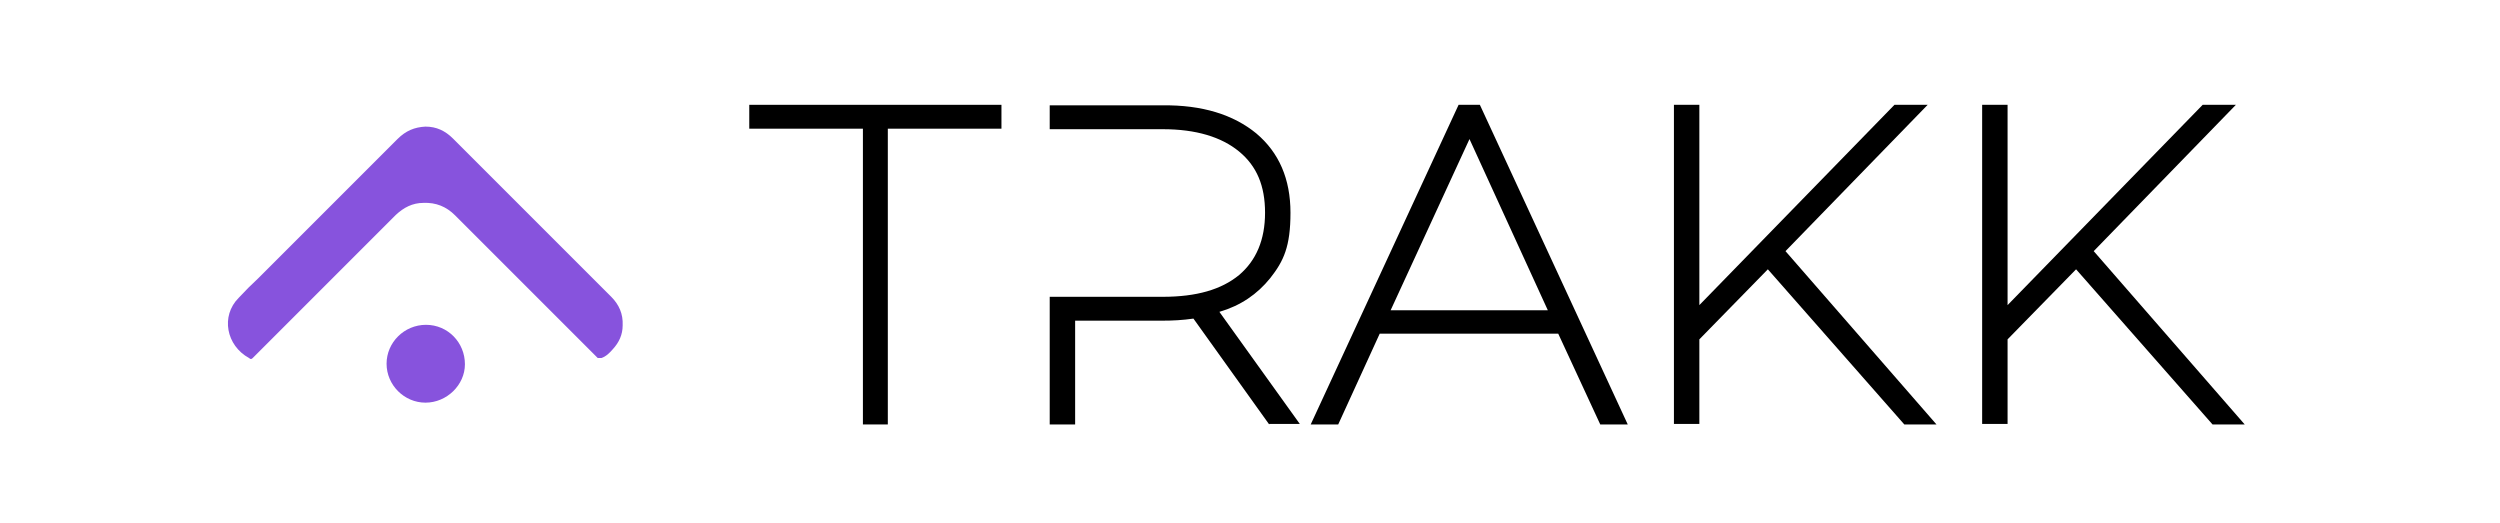
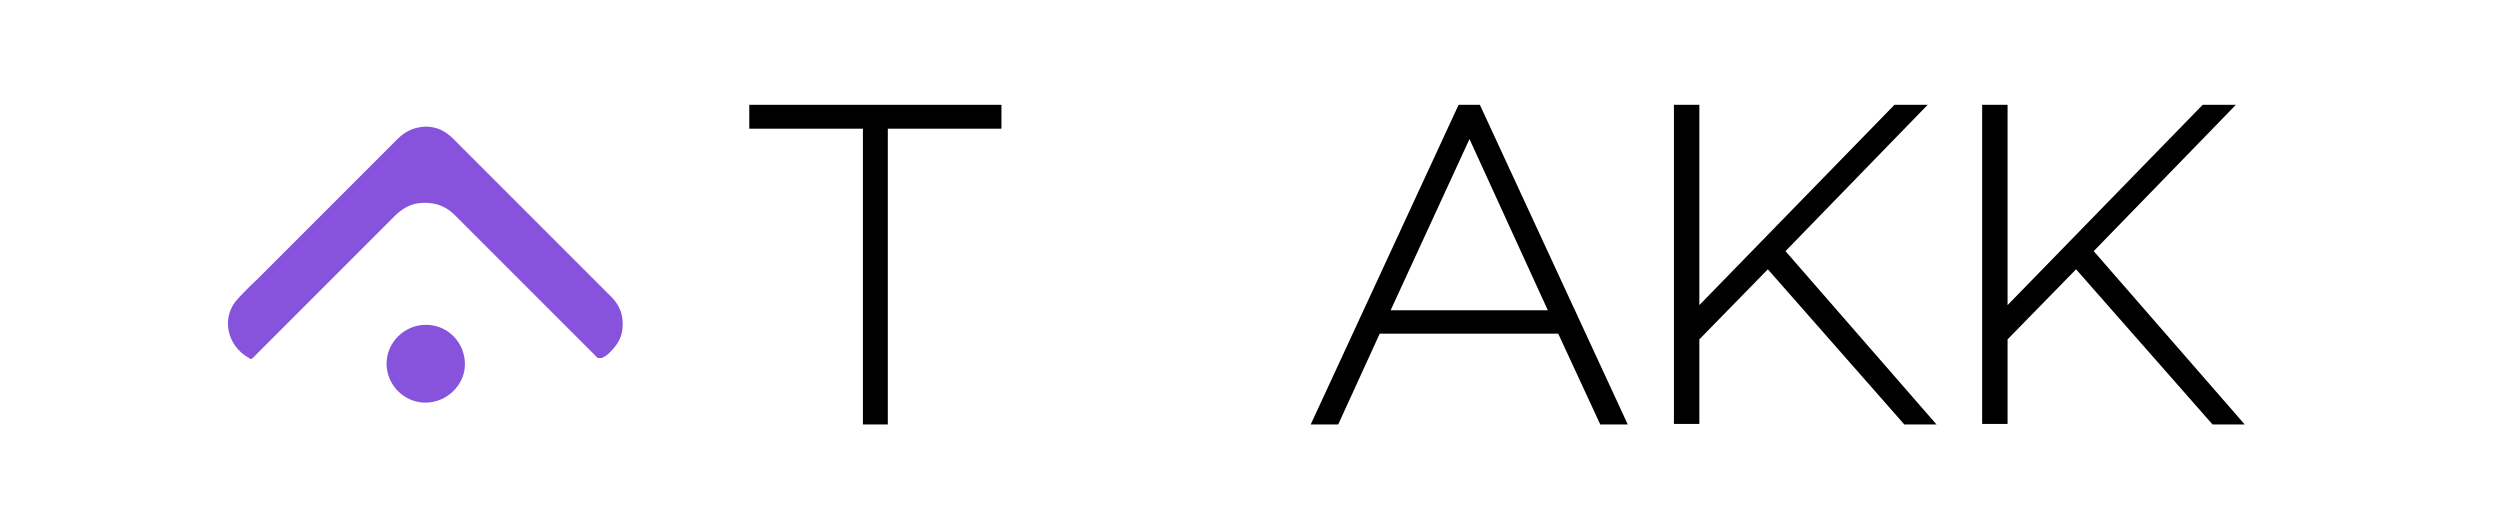
<svg xmlns="http://www.w3.org/2000/svg" version="1.1" viewBox="0 0 481.8 100.8">
  <defs>
    <style>
      .cls-1 {
        fill: #8753dd;
      }
    </style>
  </defs>
  <g>
    <g id="Final">
      <g>
        <g id="Trakk">
          <g>
            <g id="path17">
              <polygon points="166.3 81.8 166.3 24.8 144.4 24.8 144.4 20.2 193 20.2 193 24.8 171.1 24.8 171.1 81.8 166.3 81.8" />
            </g>
            <g id="path19">
-               <path d="M244.6,81.8l-14.6-20.4c-2.1.3-4,.4-6,.4h-16.8v20h-4.9v-24.6h21.8c6.5,0,11.3-1.4,14.7-4.2,3.3-2.8,5-6.8,5-12s-1.6-9-5-11.8c-3.4-2.8-8.3-4.3-14.7-4.3h-21.8v-4.6h21.7c7.7-.1,13.7,1.8,18.1,5.4,4.4,3.7,6.6,8.8,6.6,15.3s-1.3,9.3-3.9,12.6c-2.5,3.1-5.7,5.3-9.8,6.5l15.5,21.6h-5.9Z" />
-             </g>
+               </g>
            <g id="path21">
              <path d="M308.4,81.8l-8.1-17.5h-34.4l-8,17.5h-5.3l28.5-61.6h4.1l28.5,61.6h-5.3ZM298.3,59.8l-15.1-33-15.2,33h30.4Z" />
            </g>
            <g id="path23">
              <polygon points="367 81.8 340.7 51.9 327.5 65.4 327.5 81.7 322.6 81.7 322.6 20.2 327.5 20.2 327.5 58.8 365.1 20.2 371.5 20.2 344.1 48.4 373.2 81.8 367 81.8" />
            </g>
            <g id="path25">
              <polygon points="426.4 81.8 400.1 51.9 386.9 65.4 386.9 81.7 382 81.7 382 20.2 386.9 20.2 386.9 58.8 424.5 20.2 430.9 20.2 403.5 48.4 432.6 81.8 426.4 81.8" />
            </g>
          </g>
        </g>
        <g id="Icon">
-           <path class="cls-1" d="M82,24.4c2.1,0,3.8.8,5.3,2.3l16.6,16.6c4.6,4.6,9.3,9.3,13.9,13.9,1.5,1.5,2.3,3.3,2.2,5.5,0,1.8-.7,3.3-1.9,4.6-.6.7-1.3,1.4-2.2,1.7-.3,0-.5,0-.7,0l-14.9-14.9c-4.2-4.2-8.4-8.4-12.6-12.6-1.7-1.7-3.7-2.5-6.1-2.4-2.1,0-3.8.9-5.3,2.3l-22.6,22.6c-1.7,1.7-3.3,3.3-5,5-.2.2-.4.3-.7,0-4.4-2.4-5.5-8.1-2-11.6,1.2-1.3,2.5-2.6,3.8-3.8,8.9-8.9,17.9-17.9,26.8-26.8,1.6-1.6,3.3-2.3,5.4-2.4Z" />
+           <path class="cls-1" d="M82,24.4c2.1,0,3.8.8,5.3,2.3l16.6,16.6c4.6,4.6,9.3,9.3,13.9,13.9,1.5,1.5,2.3,3.3,2.2,5.5,0,1.8-.7,3.3-1.9,4.6-.6.7-1.3,1.4-2.2,1.7-.3,0-.5,0-.7,0l-14.9-14.9c-4.2-4.2-8.4-8.4-12.6-12.6-1.7-1.7-3.7-2.5-6.1-2.4-2.1,0-3.8.9-5.3,2.3l-22.6,22.6c-1.7,1.7-3.3,3.3-5,5-.2.2-.4.3-.7,0-4.4-2.4-5.5-8.1-2-11.6,1.2-1.3,2.5-2.6,3.8-3.8,8.9-8.9,17.9-17.9,26.8-26.8,1.6-1.6,3.3-2.3,5.4-2.4" />
          <path class="cls-1" d="M82,77.6c-4.1,0-7.5-3.4-7.5-7.5s3.4-7.5,7.6-7.5,7.5,3.4,7.5,7.6c0,4-3.5,7.4-7.6,7.4Z" />
          <path class="cls-1" d="M59.8,53.1" />
-           <path class="cls-1" d="M68.4,49.2" />
          <path d="M116.9,31.7" />
        </g>
      </g>
    </g>
  </g>
</svg>